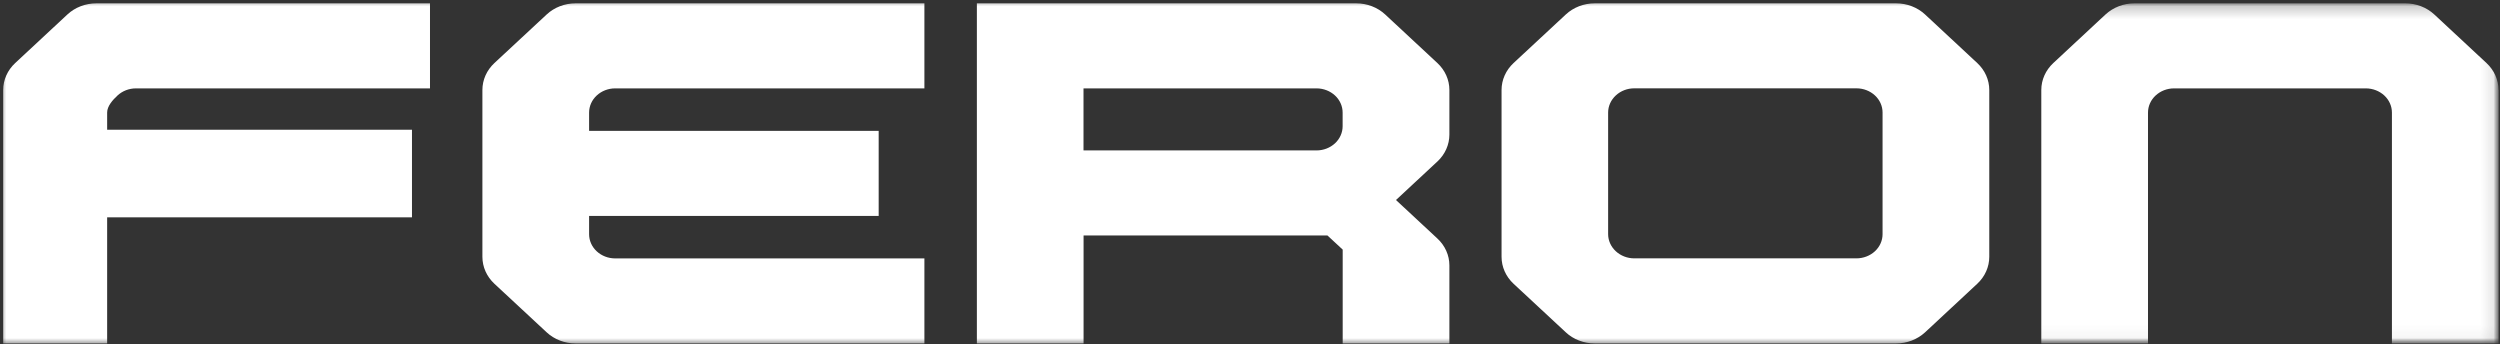
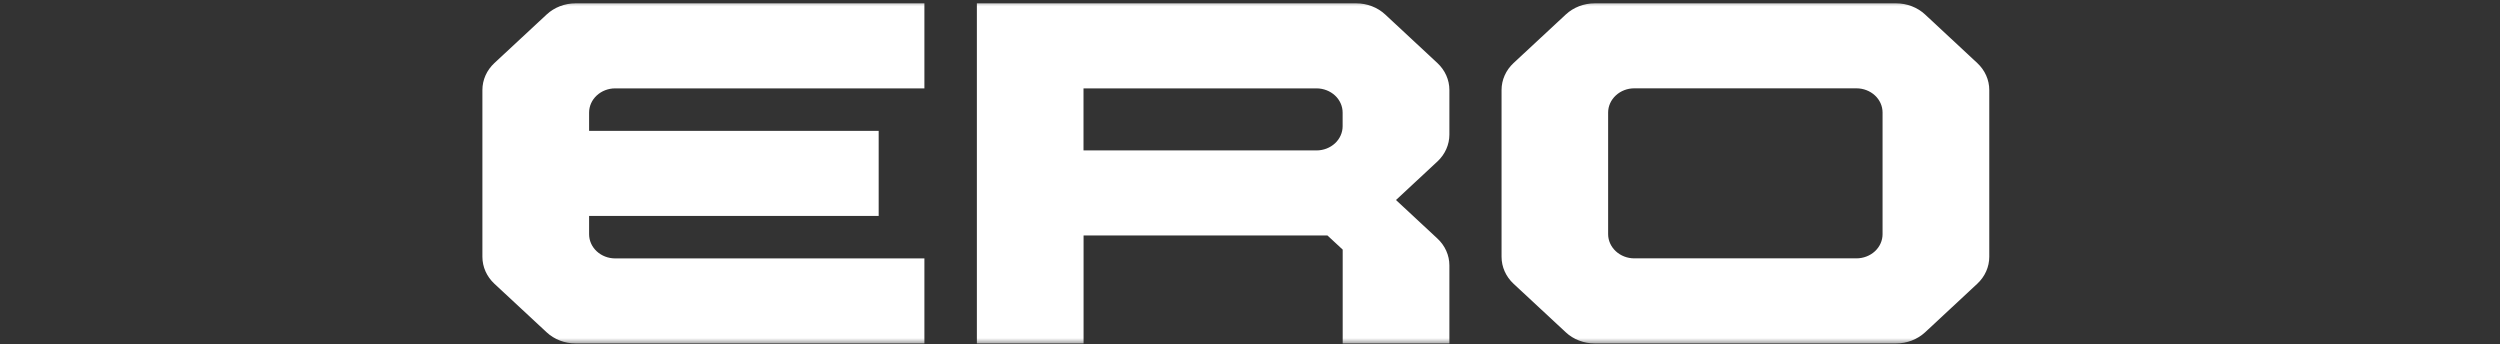
<svg xmlns="http://www.w3.org/2000/svg" width="196" height="27" viewBox="0 0 196 27" fill="none">
  <rect x="0" y="0" width="196" height="27" fill="#333333" stroke="none" />
  <mask id="mask0_6070_479" style="mask-type:luminance" maskUnits="userSpaceOnUse" x="0" y="0" width="196" height="27">
    <path d="M196 0H0V27H196V0Z" fill="white" />
  </mask>
  <g mask="url(#mask0_6070_479)">
</g>
  <mask id="mask1_6070_479" style="mask-type:luminance" maskUnits="userSpaceOnUse" x="0" y="0" width="196" height="27">
    <path d="M196 0H0V27H196V0Z" fill="white" />
  </mask>
  <g mask="url(#mask1_6070_479)">
-     <path d="M8.4 8.825V10.173H32.299V17.038H8.4V26.926H0.25V7.054C0.25 6.262 0.588 5.503 1.192 4.942L5.281 1.137C5.884 0.575 6.703 0.262 7.556 0.262H33.711V6.929H10.655C10.116 6.929 9.596 7.132 9.214 7.486C8.831 7.84 8.4 8.324 8.4 8.825Z" fill="white" />
    <path d="M46.185 8.825V10.261H68.888V16.928H46.185V18.363C46.185 18.865 46.401 19.348 46.784 19.703C47.166 20.057 47.686 20.259 48.225 20.259H72.473V26.926H45.126C44.273 26.926 43.459 26.613 42.856 26.052L38.762 22.247C38.158 21.686 37.82 20.926 37.82 20.135V7.054C37.82 6.262 38.158 5.503 38.762 4.942L42.856 1.137C43.459 0.575 44.273 0.262 45.126 0.262H72.473V6.929H48.225C47.686 6.929 47.166 7.132 46.784 7.486C46.401 7.84 46.185 8.324 46.185 8.825Z" fill="white" />
    <path d="M84.947 11.793H103.217C103.757 11.793 104.281 11.591 104.664 11.236C105.046 10.882 105.262 10.399 105.262 9.897V8.825C105.262 8.324 105.046 7.84 104.664 7.486C104.281 7.132 103.757 6.929 103.217 6.929H84.947V11.793ZM112.686 12.667L109.445 15.681L112.686 18.695C113.294 19.256 113.632 20.015 113.632 20.807V26.926H105.267V19.569L104.07 18.46H84.952V26.926H76.587V0.262H106.326C107.179 0.262 107.998 0.575 108.601 1.137L112.691 4.942C113.294 5.503 113.632 6.262 113.632 7.054V10.551C113.632 11.342 113.294 12.101 112.691 12.663L112.686 12.667Z" fill="white" />
    <path d="M146.995 7.482C146.613 7.127 146.088 6.925 145.549 6.925H128.122C127.582 6.925 127.063 7.127 126.68 7.482C126.298 7.836 126.077 8.319 126.077 8.821V18.359C126.077 18.86 126.298 19.344 126.68 19.698C127.063 20.052 127.582 20.255 128.122 20.255H145.549C146.088 20.255 146.613 20.052 146.995 19.698C147.378 19.344 147.593 18.86 147.593 18.359V8.821C147.593 8.319 147.378 7.836 146.995 7.482ZM155.959 7.054V20.135C155.959 20.926 155.62 21.686 155.017 22.247L150.928 26.052C150.32 26.613 149.506 26.926 148.652 26.926H125.028C124.175 26.926 123.356 26.613 122.757 26.052L118.663 22.247C118.06 21.686 117.722 20.926 117.722 20.135V7.054C117.722 6.262 118.06 5.503 118.663 4.942L122.757 1.137C123.361 0.575 124.175 0.262 125.028 0.262H148.652C149.506 0.262 150.325 0.575 150.928 1.137L155.017 4.942C155.62 5.503 155.959 6.262 155.959 7.054Z" fill="white" />
    <mask id="mask2_6070_479" style="mask-type:luminance" maskUnits="userSpaceOnUse" x="0" y="0" width="196" height="27">
      <path d="M195.892 0.23H0.25V26.954H195.892V0.23Z" fill="white" />
    </mask>
    <g mask="url(#mask2_6070_479)">
-       <path d="M195.892 7.054V26.926H187.527V8.825C187.527 8.324 187.311 7.84 186.929 7.486C186.546 7.132 186.021 6.929 185.482 6.929H170.443C169.904 6.929 169.384 7.132 169.002 7.486C168.619 7.84 168.403 8.324 168.403 8.825V26.926H160.038V7.054C160.038 6.262 160.377 5.503 160.98 4.942L165.069 1.137C165.677 0.575 166.491 0.262 167.339 0.262H188.576C189.429 0.262 190.248 0.575 190.851 1.137L194.941 4.942C195.544 5.503 195.882 6.262 195.882 7.054H195.892Z" fill="white" />
-     </g>
+       </g>
  </g>
</svg>